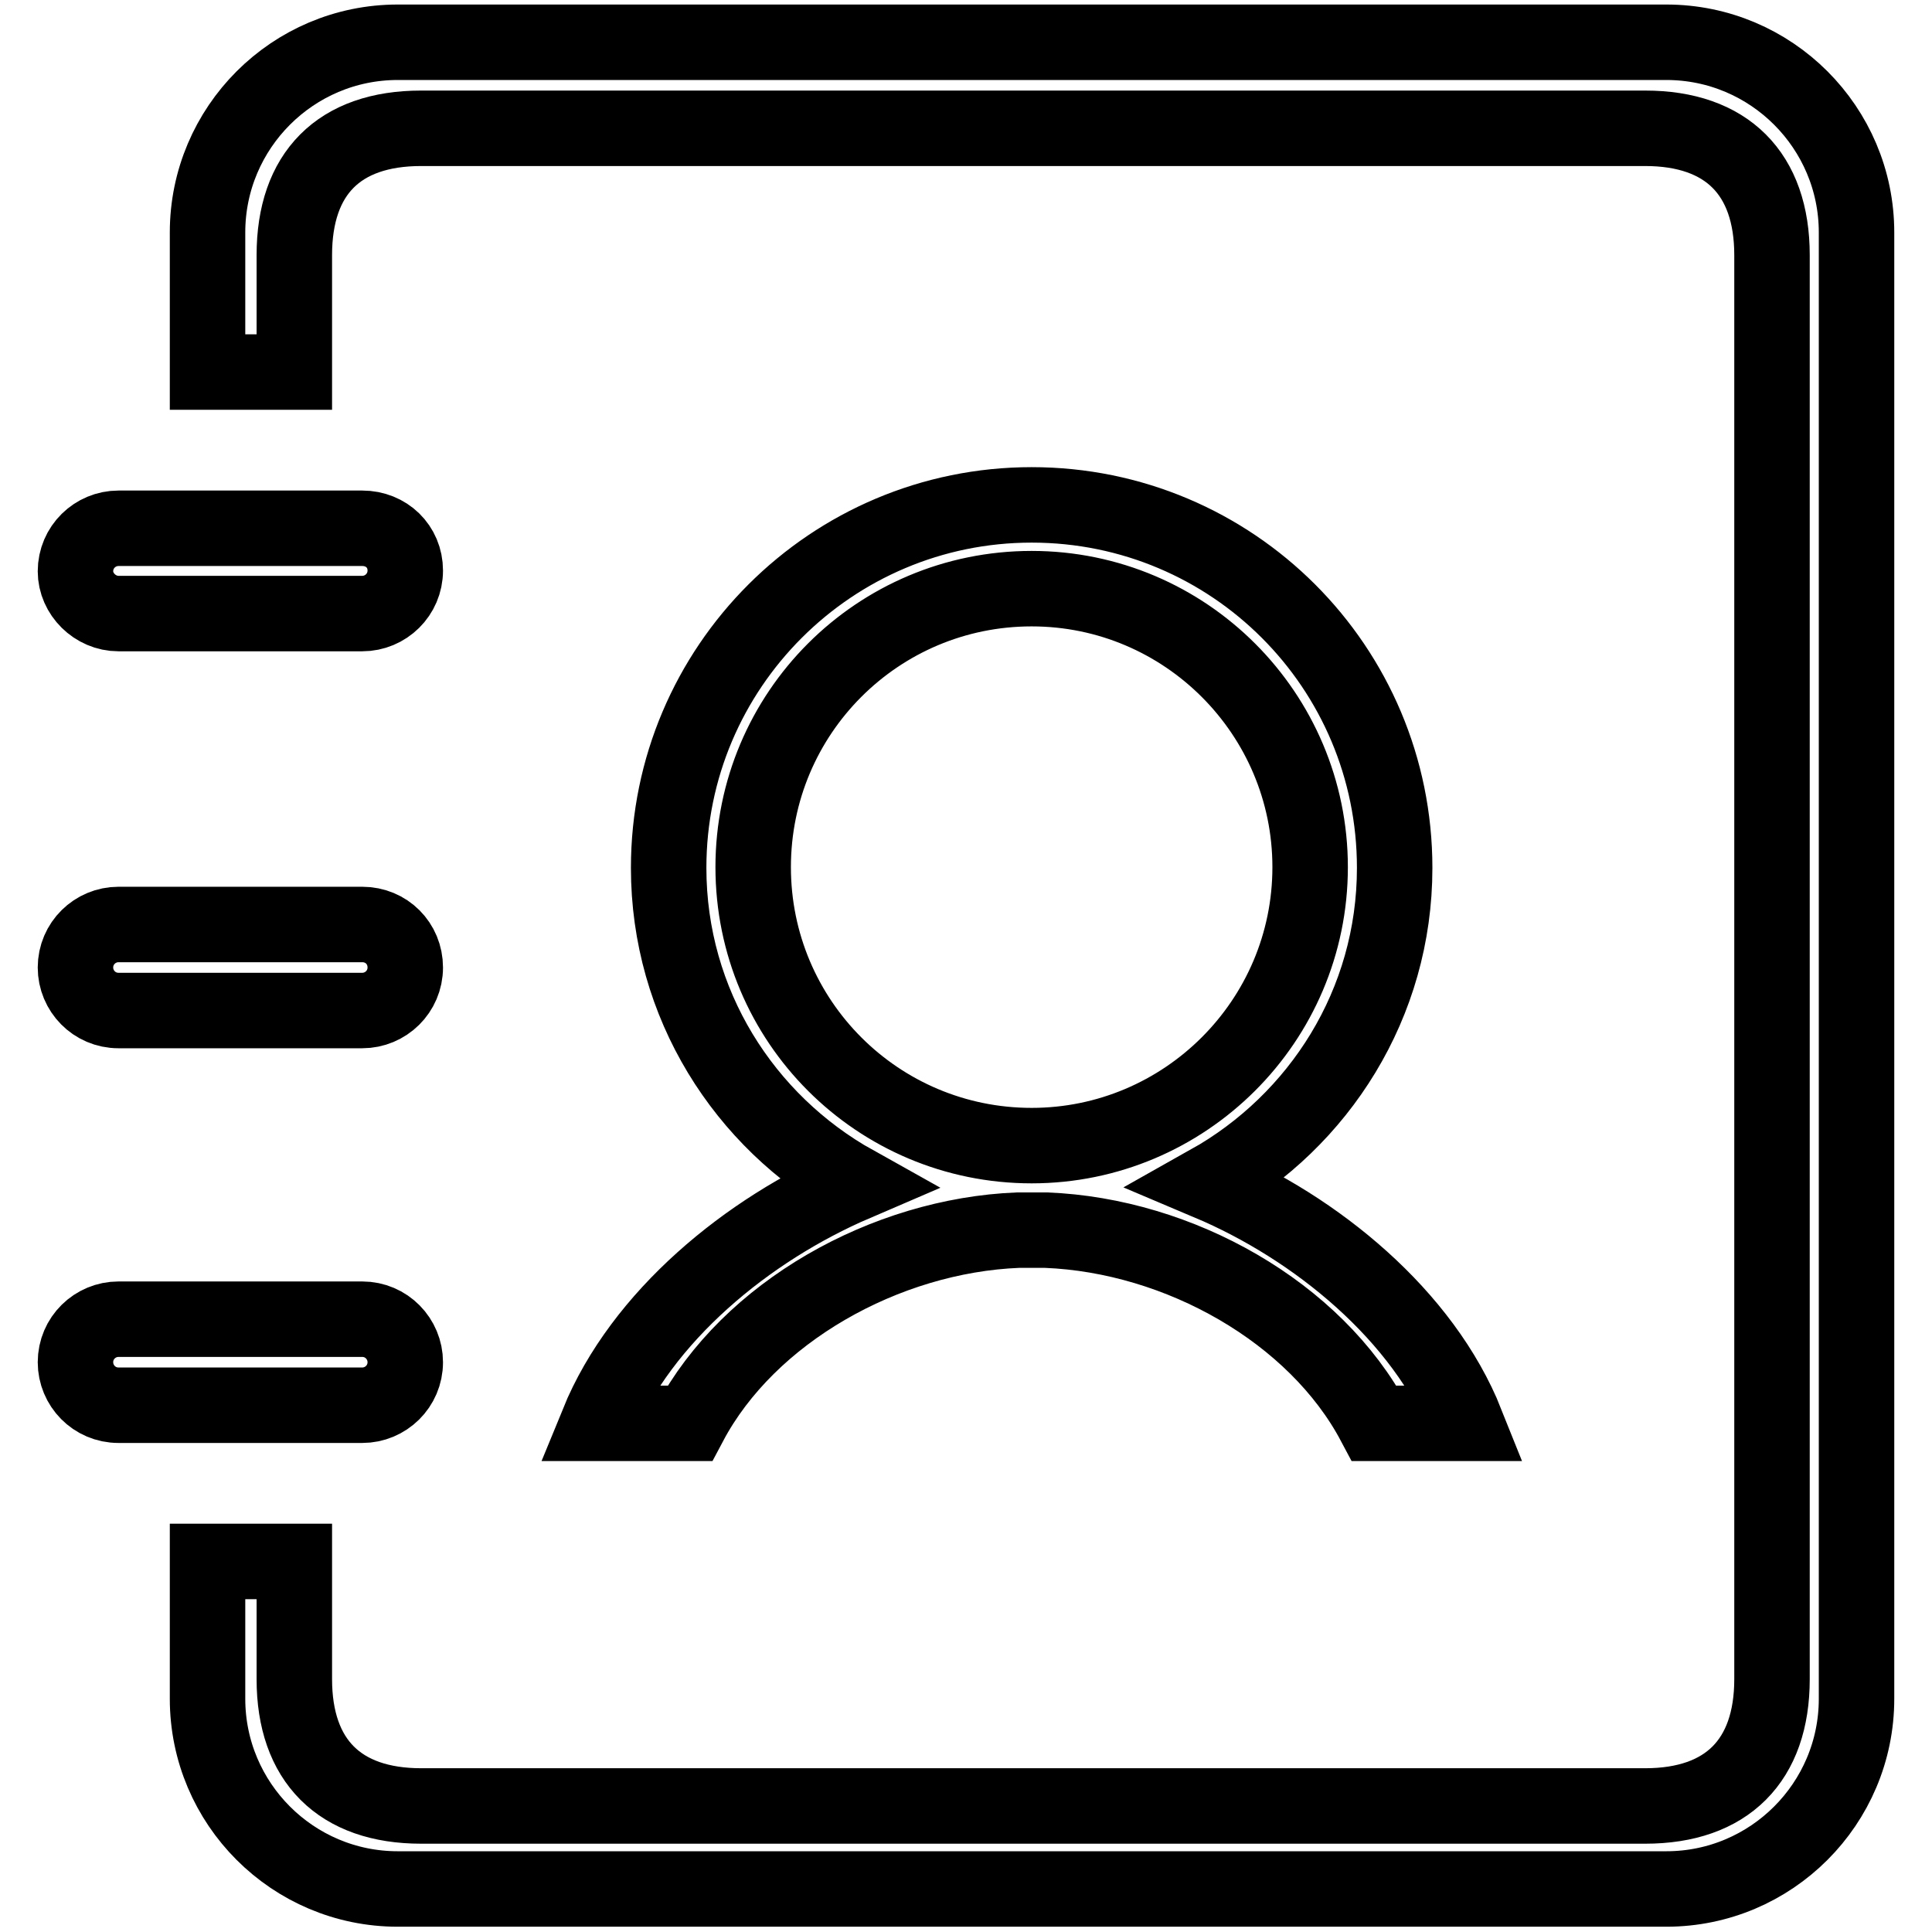
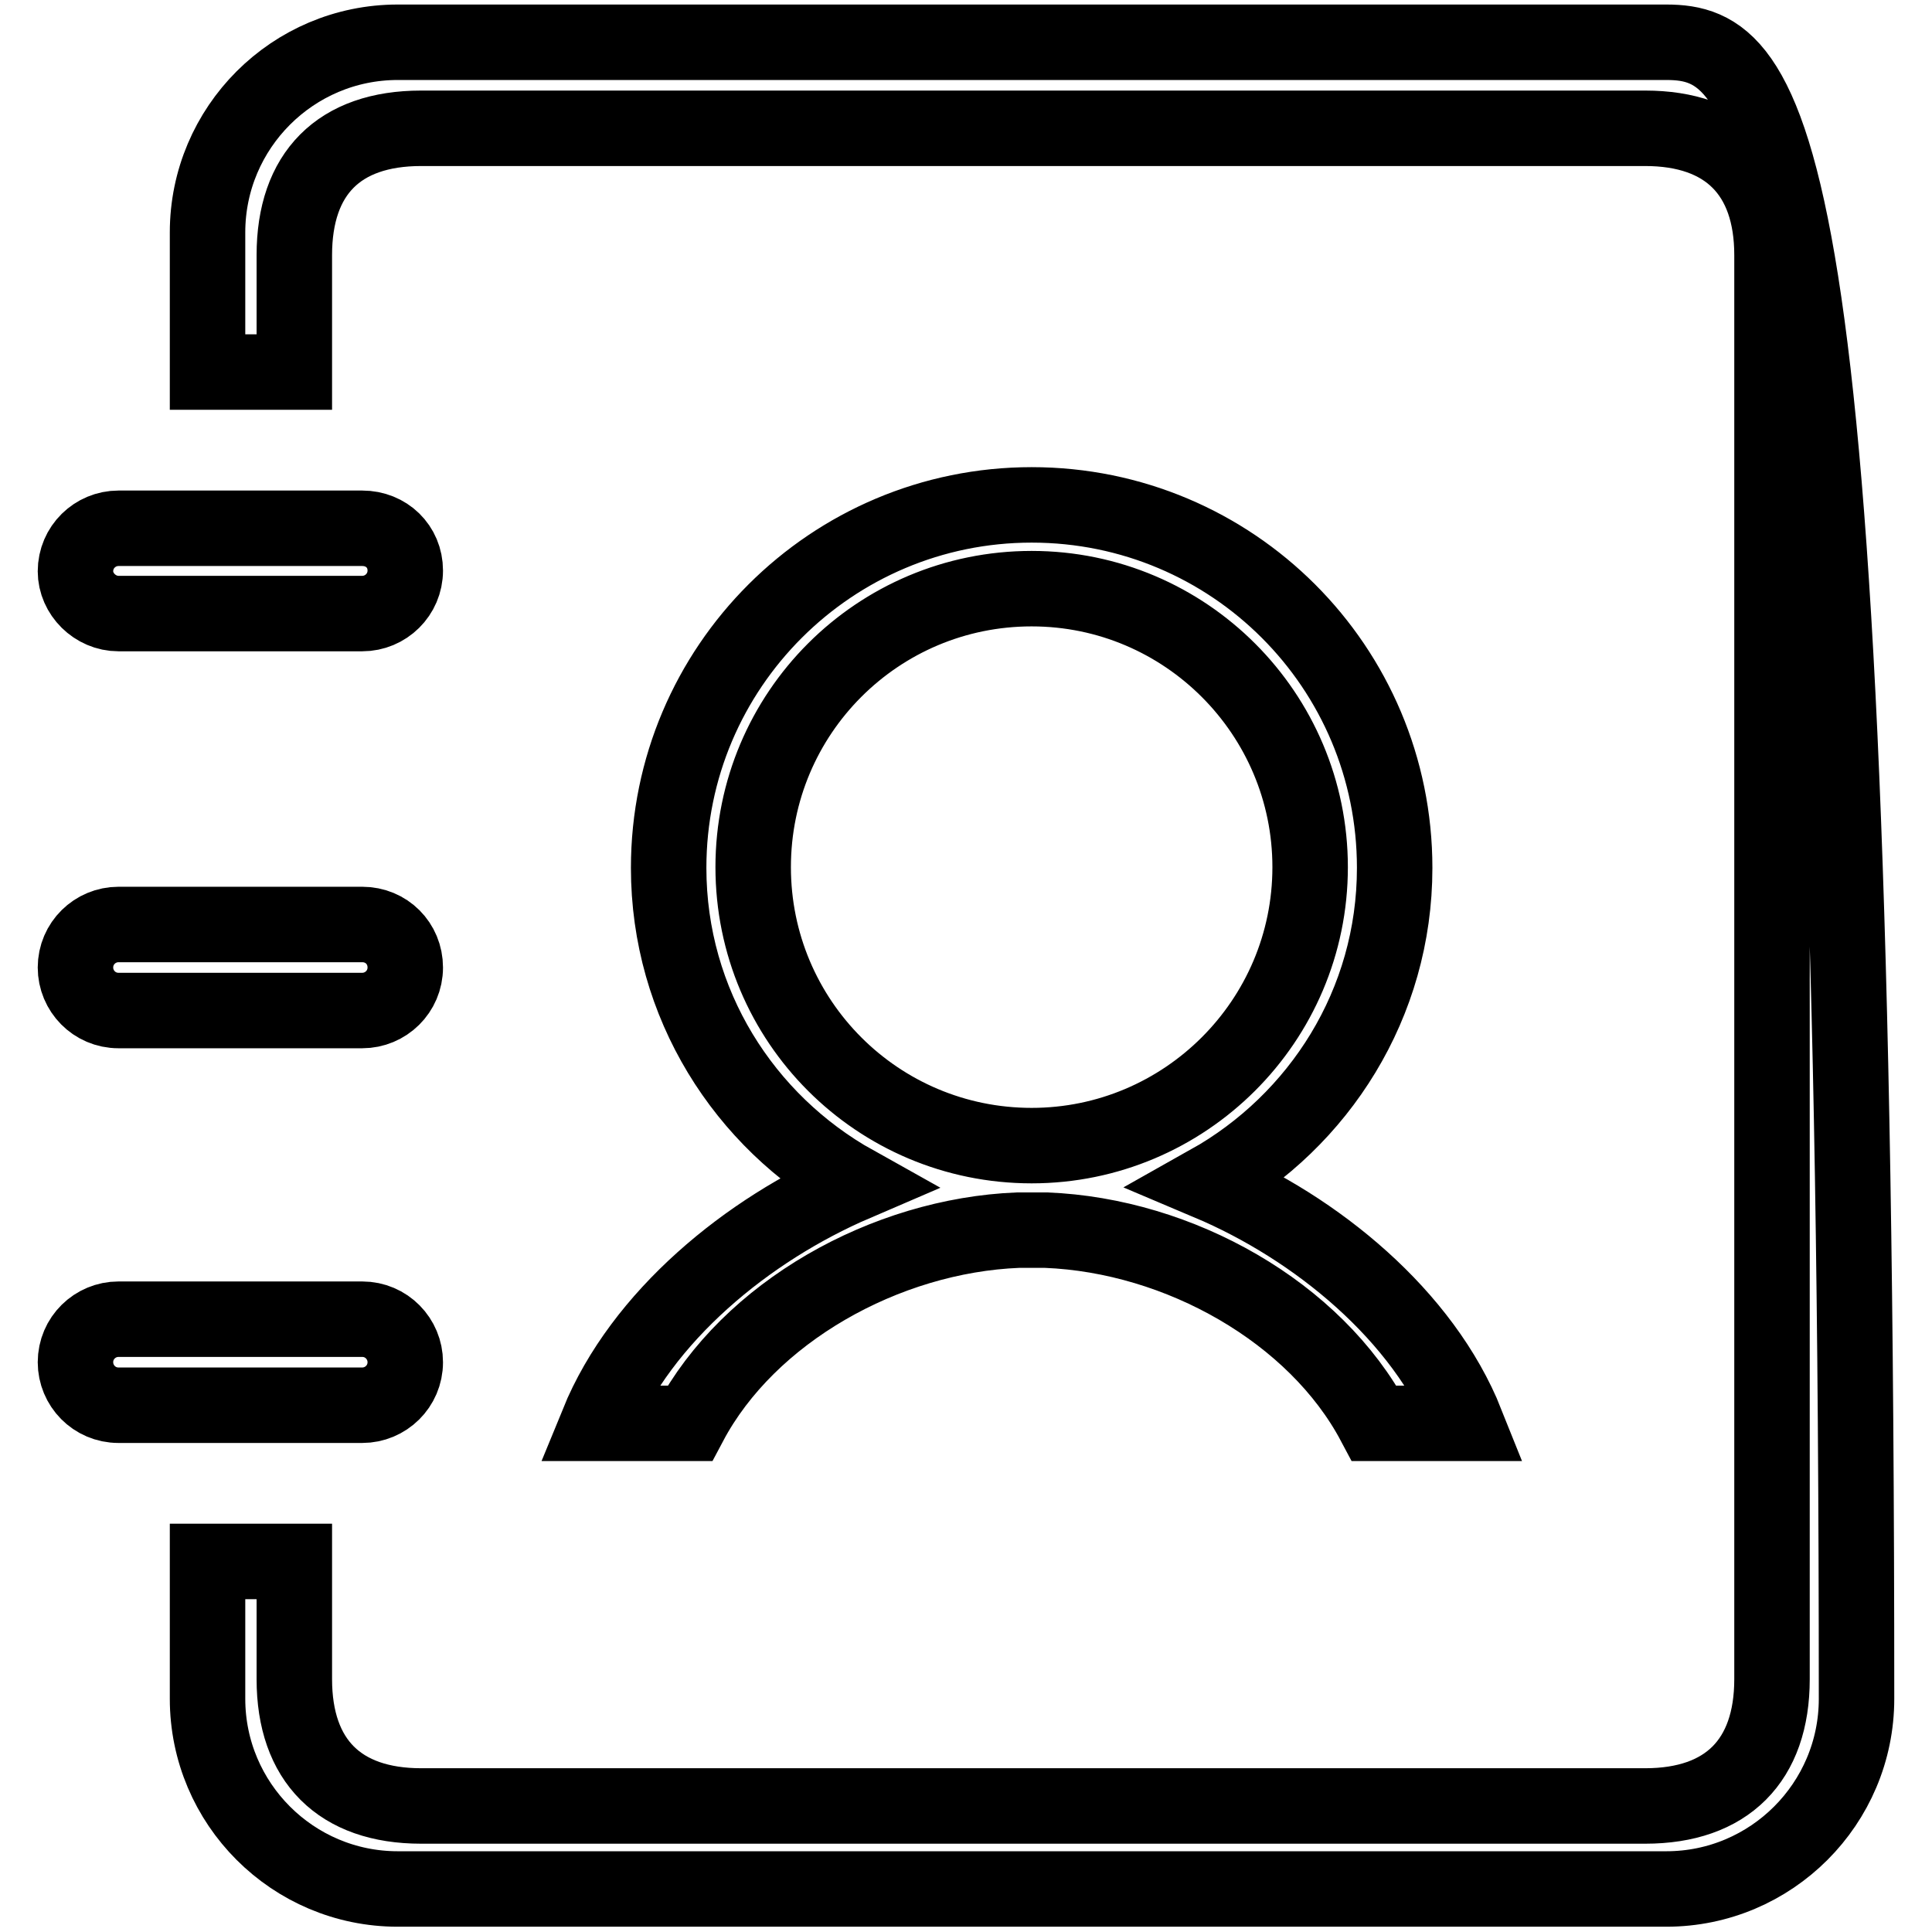
<svg xmlns="http://www.w3.org/2000/svg" version="1.1" x="0px" y="0px" viewBox="0 0 256 256" enable-background="new 0 0 256 256" xml:space="preserve">
  <g>
-     <path stroke-width="10" fill-opacity="0" stroke="#000000" d="M15.7,81.3H48c3.1,0,5.7-2.5,5.7-5.7S51.2,70,48,70H15.7c-3.1,0-5.7,2.5-5.7,5.7 C10,78.7,12.6,81.3,15.7,81.3z M48,122.5H15.7c-3.1,0-5.7,2.5-5.7,5.7c0,3.1,2.5,5.7,5.7,5.7H48c3.1,0,5.7-2.5,5.7-5.7 C53.7,125,51.2,122.5,48,122.5z M48,174.8H15.7c-3.1,0-5.7,2.5-5.7,5.7c0,3.1,2.5,5.7,5.7,5.7H48c3.1,0,5.7-2.5,5.7-5.7 C53.7,177.4,51.2,174.8,48,174.8z M220.8,5.6H52.7c-13.9,0-25.2,11.3-25.2,25.2v18.5H39V33.8C39,23,44.9,17,55.8,17H218 c10.8,0,16.8,6,16.8,16.8v188.7c0,10.8-6,16.8-16.8,16.8H55.8c-10.8,0-16.8-6-16.8-16.8v-15.6H27.5v18.2 c0,13.9,11.3,25.2,25.2,25.2h168.1c13.9,0,25.2-11.3,25.2-25.2V30.8C246,16.9,234.7,5.6,220.8,5.6z M160.2,156.7 c14.6-8.2,24.6-23.7,24.6-41.7c0-26.6-21.5-48.1-48.1-48.1c-26.5,0-48.1,21.5-48.1,48.1c0,18,10,33.6,24.7,41.8 c-14.2,6.1-28.3,17.6-34.1,31.8h12.2c7.8-14.7,25.9-24.9,43.5-25.6h3.7c17.7,0.7,35.7,10.9,43.5,25.6h12.2 C188.6,174.3,174.4,162.7,160.2,156.7z M99.8,114.9c0-20.4,16.5-36.9,36.9-36.9c20.4,0,36.9,16.6,36.9,36.9 c0,20.4-16.6,36.9-36.9,36.9C116.3,151.8,99.8,135.3,99.8,114.9z" />
+     <path stroke-width="10" fill-opacity="0" stroke="#000000" d="M15.7,81.3H48c3.1,0,5.7-2.5,5.7-5.7S51.2,70,48,70H15.7c-3.1,0-5.7,2.5-5.7,5.7 C10,78.7,12.6,81.3,15.7,81.3z M48,122.5H15.7c-3.1,0-5.7,2.5-5.7,5.7c0,3.1,2.5,5.7,5.7,5.7H48c3.1,0,5.7-2.5,5.7-5.7 C53.7,125,51.2,122.5,48,122.5z M48,174.8H15.7c-3.1,0-5.7,2.5-5.7,5.7c0,3.1,2.5,5.7,5.7,5.7H48c3.1,0,5.7-2.5,5.7-5.7 C53.7,177.4,51.2,174.8,48,174.8z M220.8,5.6H52.7c-13.9,0-25.2,11.3-25.2,25.2v18.5H39V33.8C39,23,44.9,17,55.8,17H218 c10.8,0,16.8,6,16.8,16.8v188.7c0,10.8-6,16.8-16.8,16.8H55.8c-10.8,0-16.8-6-16.8-16.8v-15.6H27.5v18.2 c0,13.9,11.3,25.2,25.2,25.2h168.1c13.9,0,25.2-11.3,25.2-25.2C246,16.9,234.7,5.6,220.8,5.6z M160.2,156.7 c14.6-8.2,24.6-23.7,24.6-41.7c0-26.6-21.5-48.1-48.1-48.1c-26.5,0-48.1,21.5-48.1,48.1c0,18,10,33.6,24.7,41.8 c-14.2,6.1-28.3,17.6-34.1,31.8h12.2c7.8-14.7,25.9-24.9,43.5-25.6h3.7c17.7,0.7,35.7,10.9,43.5,25.6h12.2 C188.6,174.3,174.4,162.7,160.2,156.7z M99.8,114.9c0-20.4,16.5-36.9,36.9-36.9c20.4,0,36.9,16.6,36.9,36.9 c0,20.4-16.6,36.9-36.9,36.9C116.3,151.8,99.8,135.3,99.8,114.9z" />
  </g>
</svg>